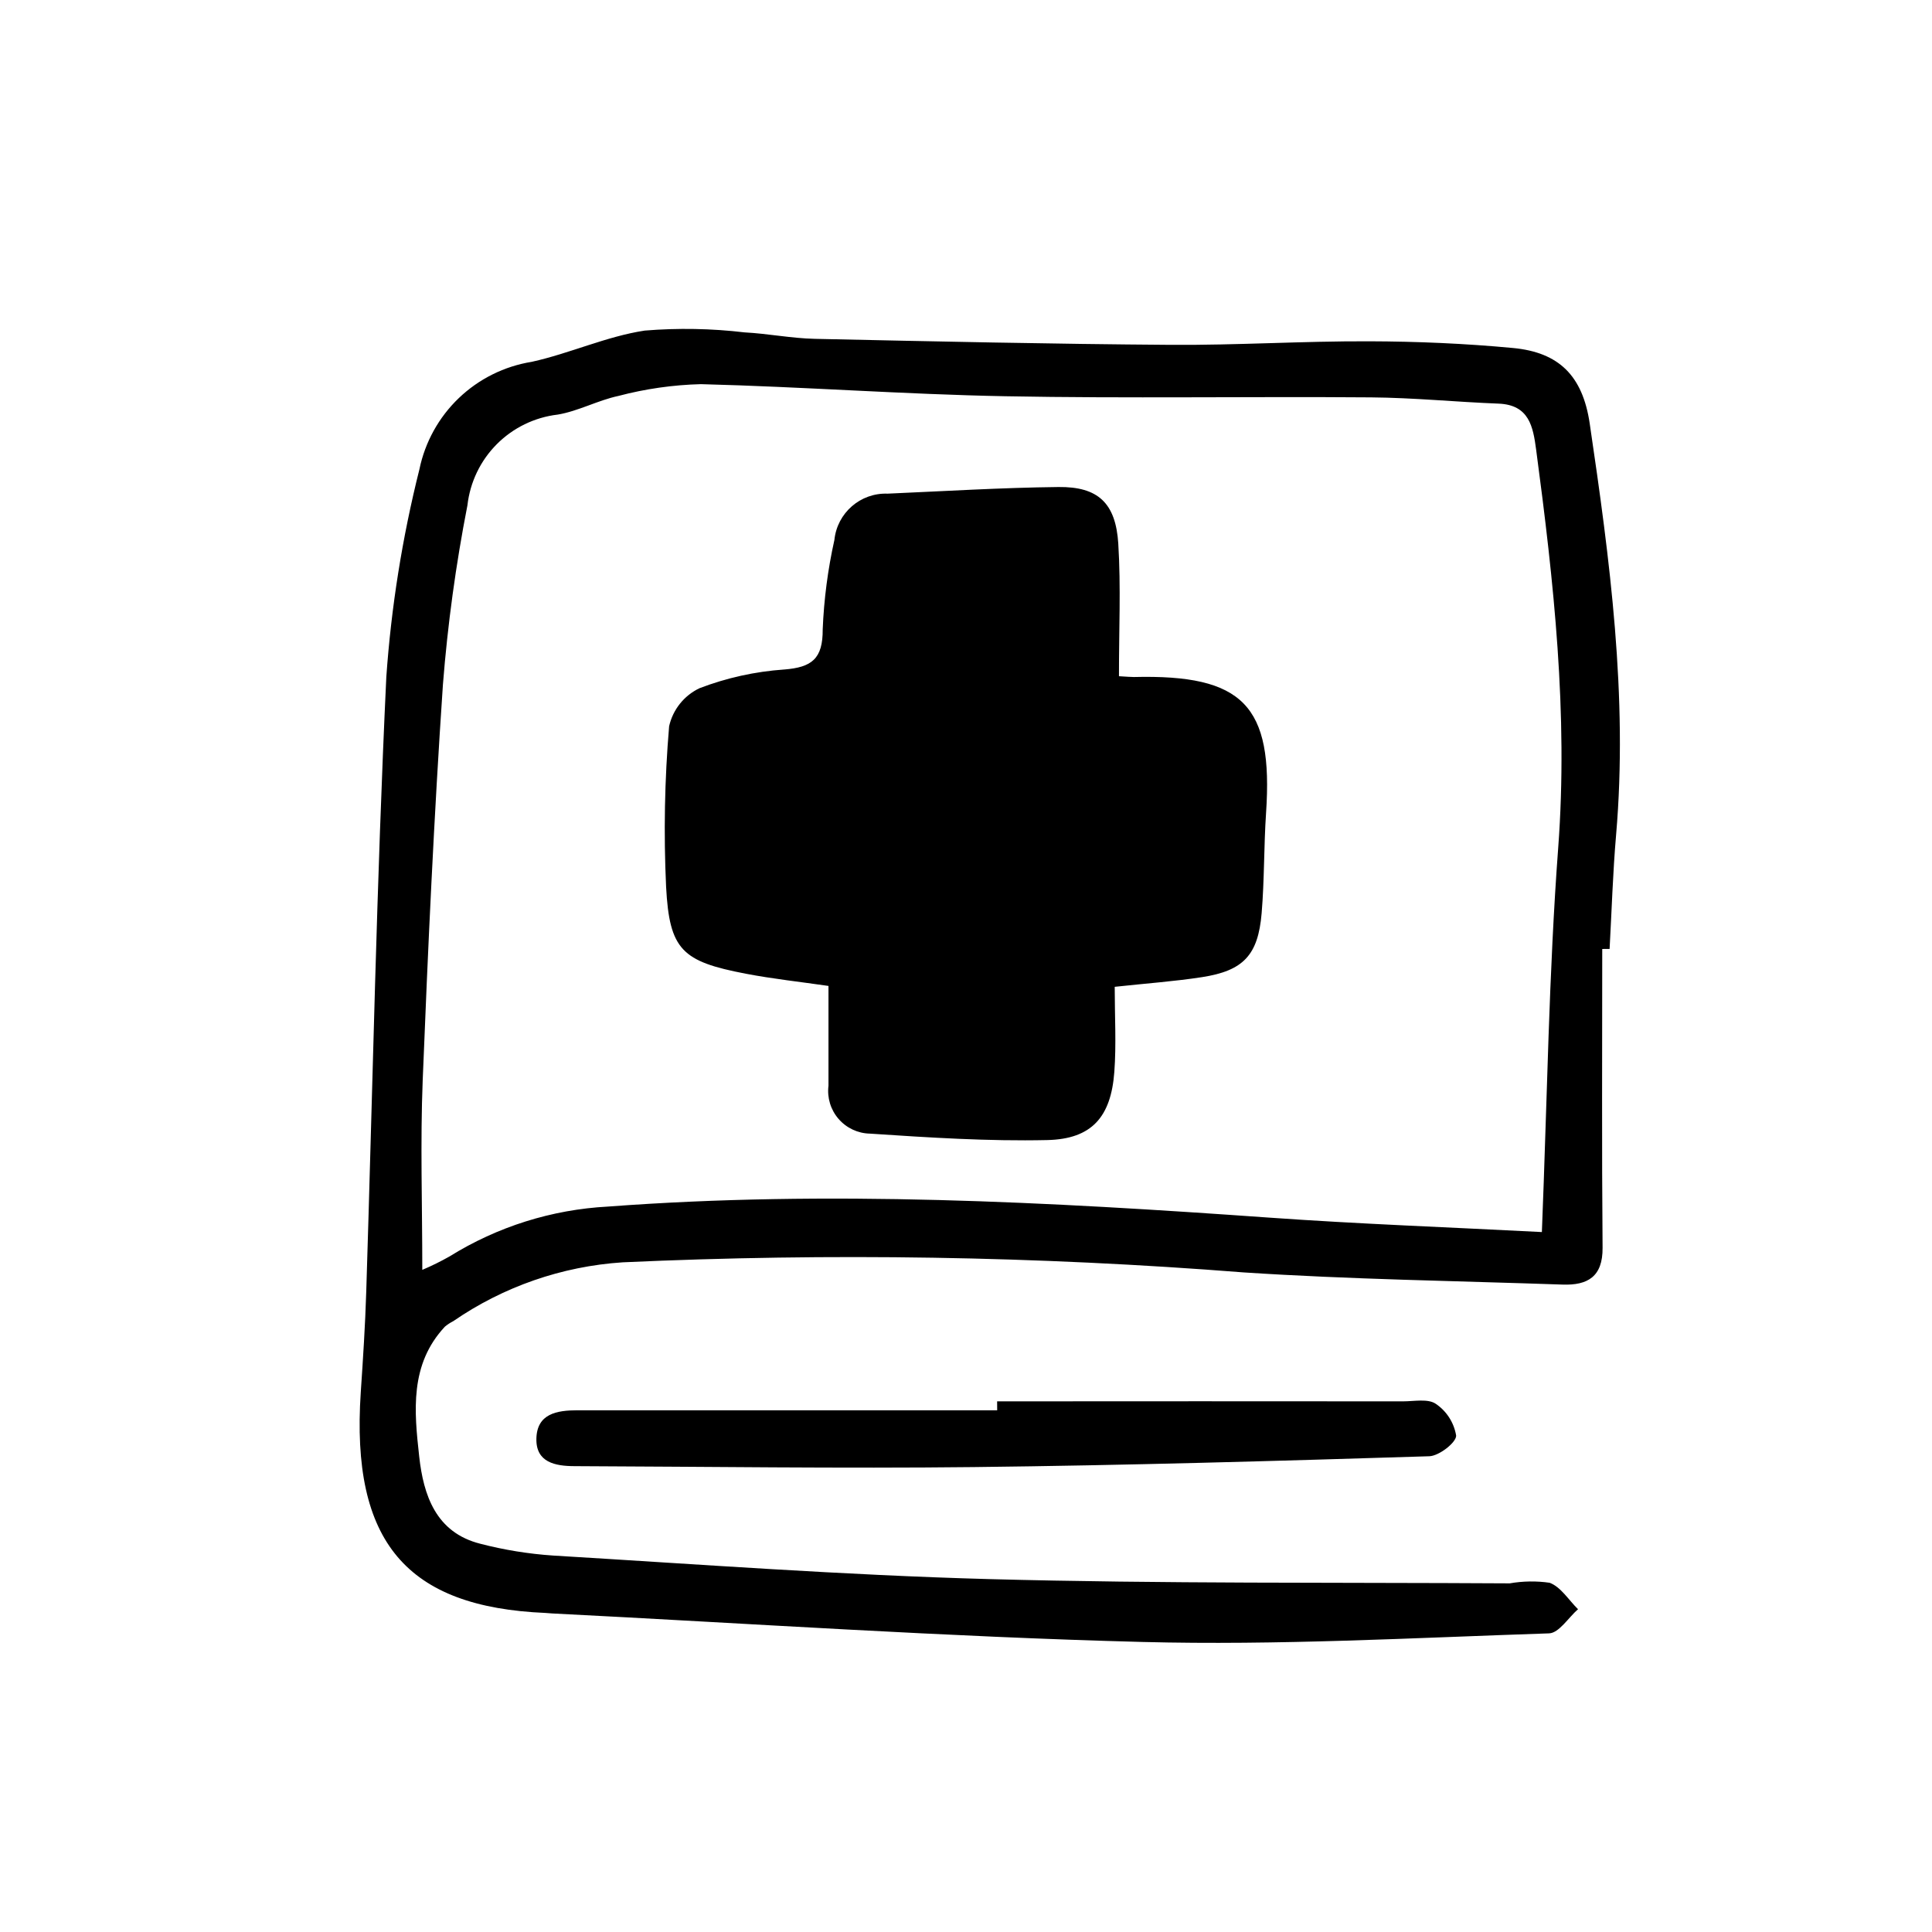
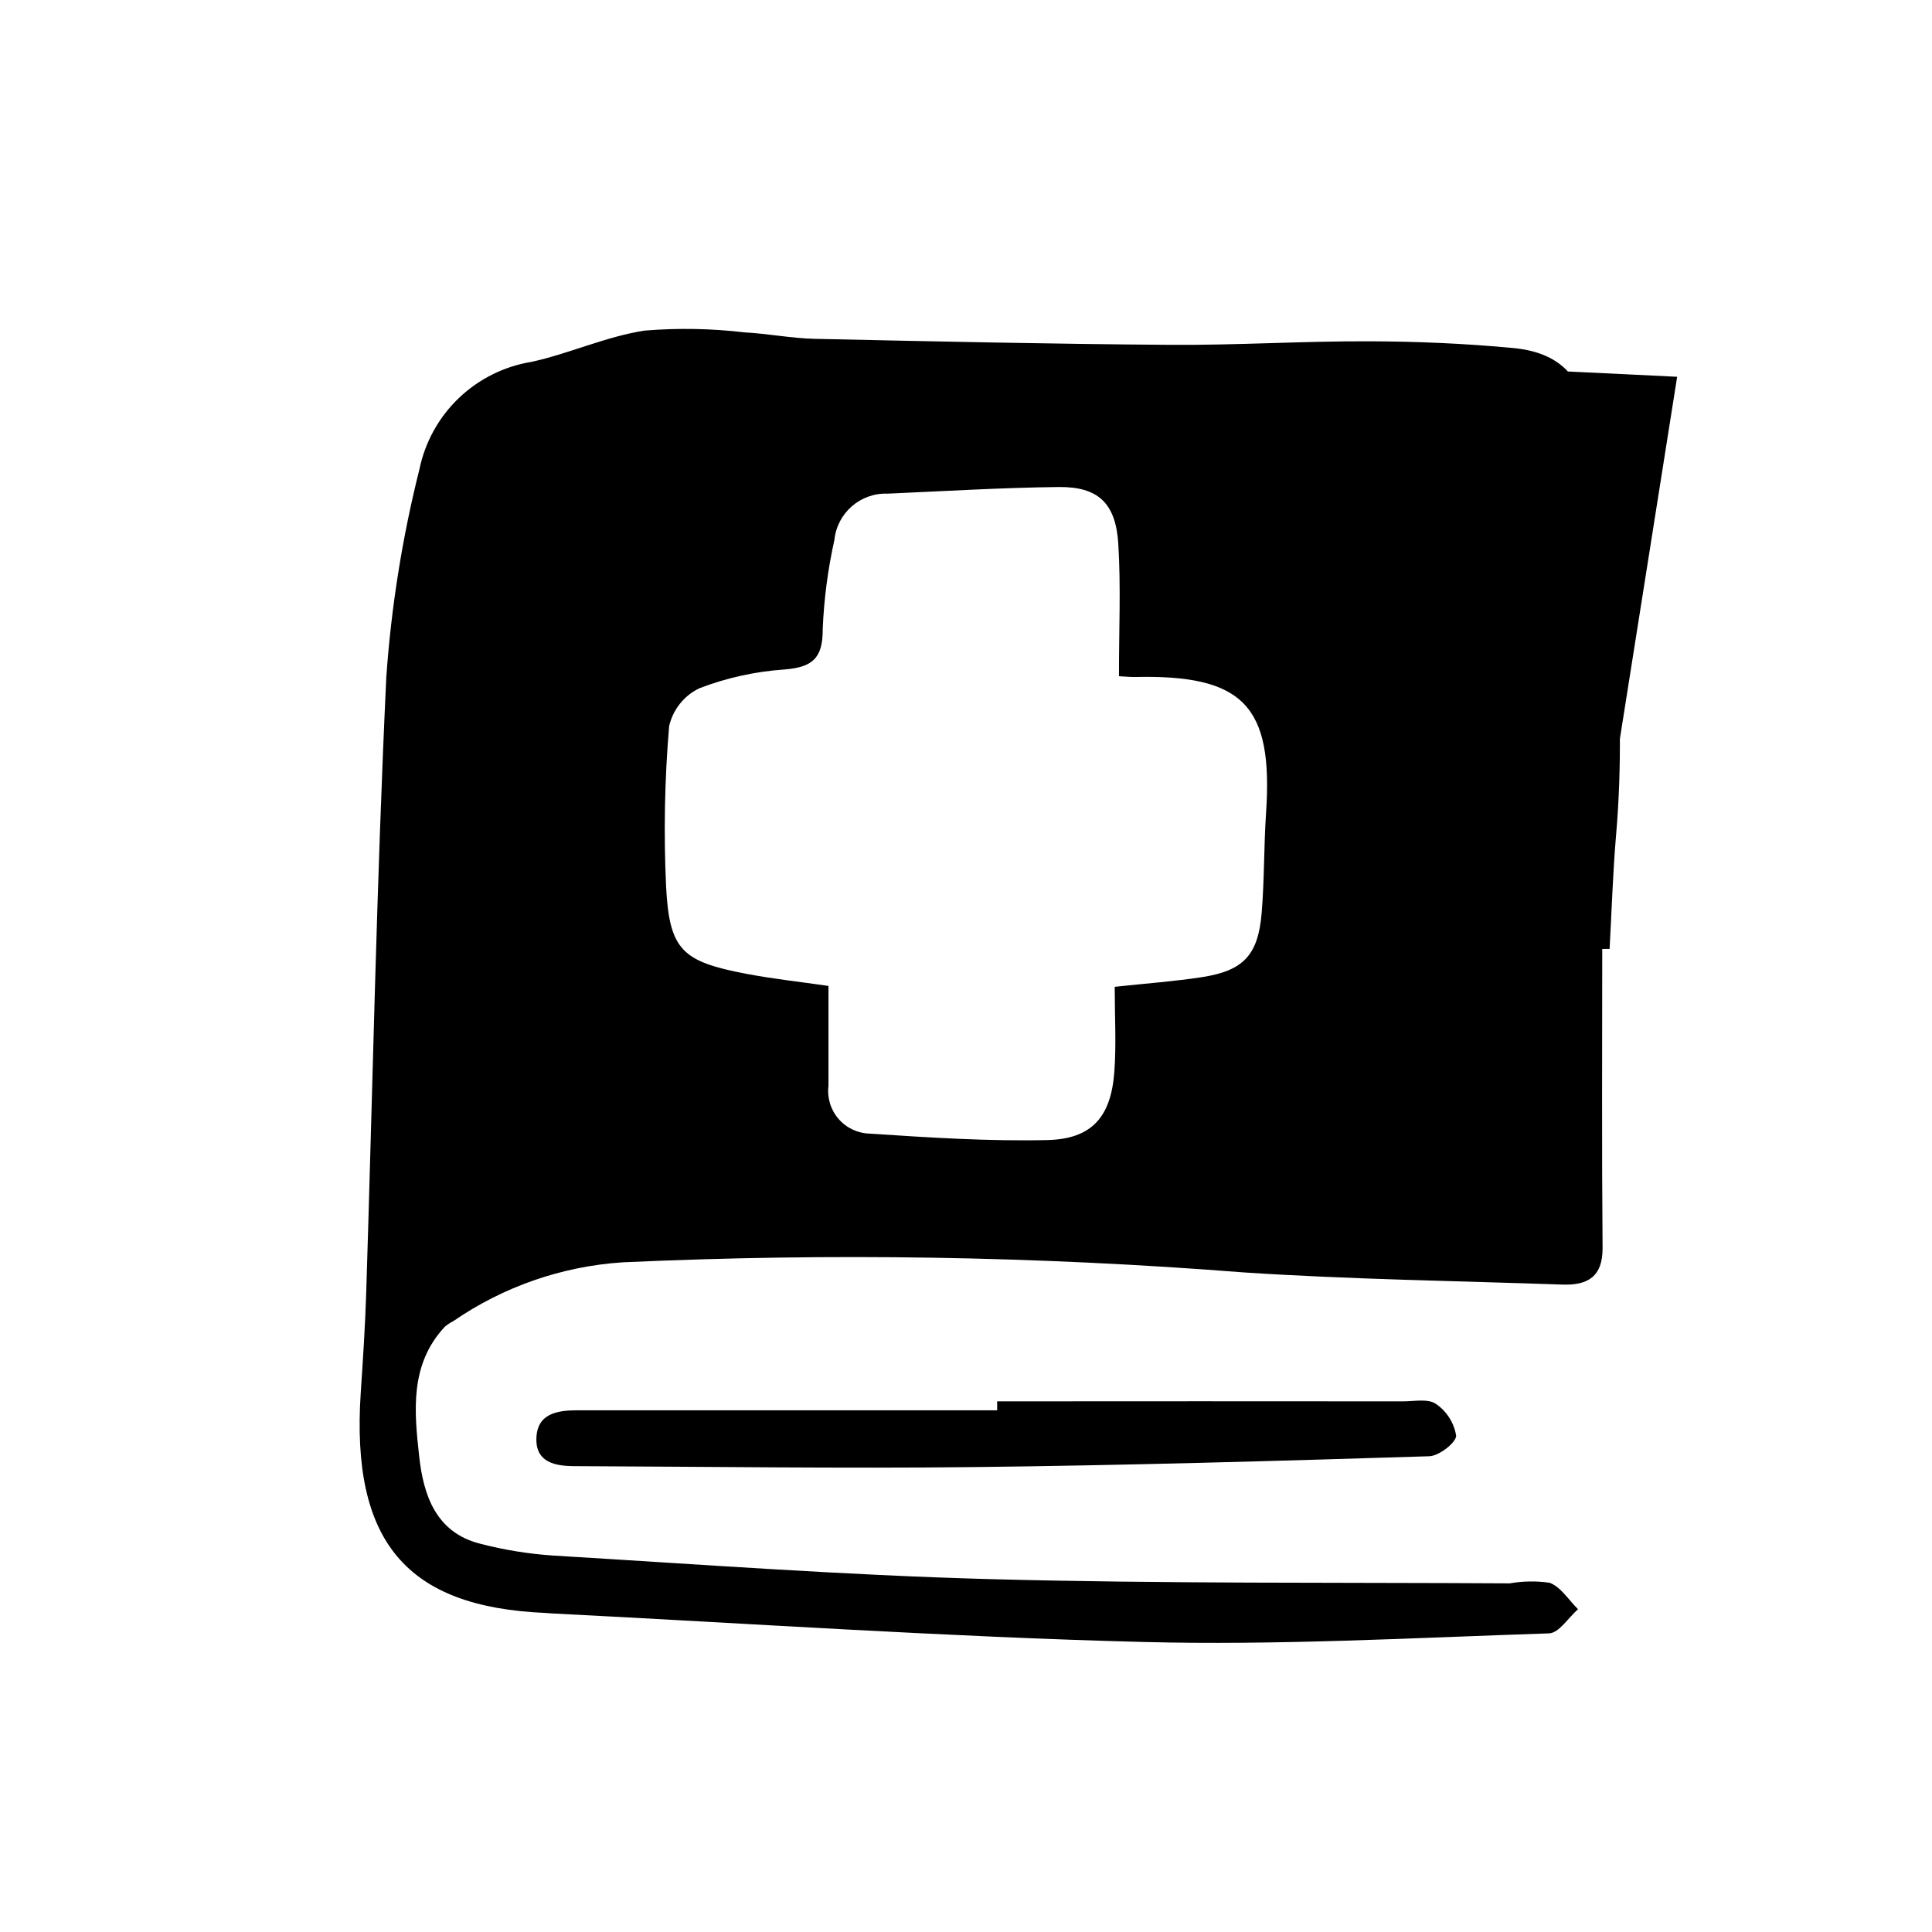
<svg xmlns="http://www.w3.org/2000/svg" fill="#000000" width="800px" height="800px" version="1.1" viewBox="144 144 512 512">
-   <path d="m568.61 395.49c0 26.398-0.137 52.793 0.09 79.188 0.066 7.688-3.984 9.977-10.578 9.75-28.172-0.977-56.383-1.379-84.5-3.223-54.762-4.301-109.74-5.191-164.61-2.676-16.09 1.055-31.594 6.441-44.875 15.582-0.793 0.402-1.543 0.895-2.227 1.461-9.387 10.031-8.137 22.465-6.816 34.414 1.125 10.203 4.387 20.152 16.199 23.125h-0.004c6.312 1.637 12.762 2.684 19.266 3.125 38.512 2.312 77.016 5.195 115.57 6.242 45.969 1.246 91.977 0.852 137.97 1.129 3.496-0.609 7.066-0.664 10.578-0.156 2.969 1.098 5.039 4.574 7.523 7.008-2.555 2.227-5.039 6.309-7.672 6.398-35.891 1.188-71.84 3.211-107.7 2.281-52.199-1.352-104.34-4.922-156.51-7.559-0.59-0.031-1.184-0.105-1.773-0.133-36.684-1.562-51.605-18.691-48.93-58.508 0.598-8.855 1.176-17.723 1.449-26.598 1.715-54.281 2.746-108.59 5.316-162.83l-0.004 0.008c1.301-18.605 4.238-37.062 8.781-55.152 1.488-7.207 5.137-13.793 10.453-18.879 5.32-5.086 12.062-8.434 19.328-9.602 10.078-2.223 19.77-6.734 29.926-8.277 8.824-0.723 17.695-0.562 26.484 0.48 6.195 0.324 12.359 1.57 18.555 1.707 31.465 0.684 62.93 1.375 94.402 1.594 17.504 0.121 35.008-1.008 52.512-0.941 12.727 0.035 25.492 0.586 38.152 1.777 12.152 1.145 18.449 7.332 20.324 19.984 5.34 36.137 10.156 72.336 6.996 109.04-0.867 10.051-1.164 20.152-1.723 30.23zm-15.996 75.012c1.422-35.484 1.848-68.746 4.328-101.85 2.66-35.535-1.18-70.477-5.848-105.48-0.816-6.117-1.848-11.891-9.977-12.207-11.25-0.434-22.488-1.566-33.754-1.656-32.309-0.258-64.633 0.309-96.934-0.301-26.902-0.504-53.781-2.519-80.684-3.203h-0.004c-7.379 0.191-14.711 1.238-21.848 3.121-5.477 1.164-10.621 4.031-16.121 4.953l-0.004-0.004c-6.106 0.727-11.789 3.492-16.125 7.852-4.336 4.359-7.07 10.055-7.766 16.168-3.07 15.695-5.242 31.555-6.496 47.504-2.363 34.902-3.965 69.867-5.359 104.83-0.656 16.473-0.109 32.996-0.109 50.301h-0.004c2.477-1.051 4.891-2.242 7.234-3.566 12.668-7.883 27.125-12.43 42.023-13.211 58.441-4.383 116.8-1.211 175.14 2.926 23.895 1.699 47.824 2.559 72.301 3.828zm-144.35 47.238h-111.21c-5.457 0-10.77 0.887-10.906 7.531-0.133 6.289 4.992 7.254 10.078 7.273 35.266 0.133 70.562 0.641 105.84 0.246 40.25-0.453 80.492-1.617 120.72-2.871 2.586-0.082 7.184-3.672 7.109-5.488l-0.004 0.004c-0.57-3.422-2.516-6.461-5.391-8.406-2.07-1.426-5.734-0.656-8.691-0.656-35.852-0.031-71.703-0.031-107.56 0zm32.098-229.62c-0.672-10.828-5.367-15.168-15.852-15.055-15.113 0.168-30.188 1.098-45.281 1.758-7.199-0.27-13.371 5.102-14.105 12.27-1.734 7.785-2.769 15.707-3.098 23.68 0.051 7.828-2.891 10.078-10.223 10.656v-0.004c-7.676 0.535-15.23 2.203-22.414 4.953-4.094 1.941-7.066 5.656-8.062 10.078-1.199 14.16-1.465 28.383-0.801 42.582 0.883 16.73 4.231 19.77 21.109 23.004 7.164 1.371 14.438 2.152 21.922 3.238v26.445c-0.395 3.172 0.57 6.367 2.664 8.785 2.09 2.422 5.109 3.844 8.309 3.91 15.645 1.043 31.348 2.055 47 1.707 11.82-0.266 16.898-6.133 17.781-18.066 0.543-7.305 0.102-14.68 0.102-22.547 8.504-0.918 15.859-1.441 23.121-2.562 10.957-1.691 14.879-5.812 15.816-16.938 0.742-8.852 0.578-17.781 1.176-26.648 1.914-28.414-6.047-36.668-35.051-35.953-0.871 0-1.75-0.09-3.934-0.211-0.02-12.125 0.531-23.641-0.18-35.082z" />
+   <path d="m568.61 395.49c0 26.398-0.137 52.793 0.09 79.188 0.066 7.688-3.984 9.977-10.578 9.75-28.172-0.977-56.383-1.379-84.5-3.223-54.762-4.301-109.74-5.191-164.61-2.676-16.09 1.055-31.594 6.441-44.875 15.582-0.793 0.402-1.543 0.895-2.227 1.461-9.387 10.031-8.137 22.465-6.816 34.414 1.125 10.203 4.387 20.152 16.199 23.125h-0.004c6.312 1.637 12.762 2.684 19.266 3.125 38.512 2.312 77.016 5.195 115.57 6.242 45.969 1.246 91.977 0.852 137.97 1.129 3.496-0.609 7.066-0.664 10.578-0.156 2.969 1.098 5.039 4.574 7.523 7.008-2.555 2.227-5.039 6.309-7.672 6.398-35.891 1.188-71.84 3.211-107.7 2.281-52.199-1.352-104.34-4.922-156.51-7.559-0.59-0.031-1.184-0.105-1.773-0.133-36.684-1.562-51.605-18.691-48.93-58.508 0.598-8.855 1.176-17.723 1.449-26.598 1.715-54.281 2.746-108.59 5.316-162.83l-0.004 0.008c1.301-18.605 4.238-37.062 8.781-55.152 1.488-7.207 5.137-13.793 10.453-18.879 5.32-5.086 12.062-8.434 19.328-9.602 10.078-2.223 19.77-6.734 29.926-8.277 8.824-0.723 17.695-0.562 26.484 0.48 6.195 0.324 12.359 1.57 18.555 1.707 31.465 0.684 62.93 1.375 94.402 1.594 17.504 0.121 35.008-1.008 52.512-0.941 12.727 0.035 25.492 0.586 38.152 1.777 12.152 1.145 18.449 7.332 20.324 19.984 5.34 36.137 10.156 72.336 6.996 109.04-0.867 10.051-1.164 20.152-1.723 30.23zm-15.996 75.012c1.422-35.484 1.848-68.746 4.328-101.85 2.66-35.535-1.18-70.477-5.848-105.48-0.816-6.117-1.848-11.891-9.977-12.207-11.25-0.434-22.488-1.566-33.754-1.656-32.309-0.258-64.633 0.309-96.934-0.301-26.902-0.504-53.781-2.519-80.684-3.203h-0.004c-7.379 0.191-14.711 1.238-21.848 3.121-5.477 1.164-10.621 4.031-16.121 4.953l-0.004-0.004h-0.004c2.477-1.051 4.891-2.242 7.234-3.566 12.668-7.883 27.125-12.43 42.023-13.211 58.441-4.383 116.8-1.211 175.14 2.926 23.895 1.699 47.824 2.559 72.301 3.828zm-144.35 47.238h-111.21c-5.457 0-10.77 0.887-10.906 7.531-0.133 6.289 4.992 7.254 10.078 7.273 35.266 0.133 70.562 0.641 105.84 0.246 40.25-0.453 80.492-1.617 120.72-2.871 2.586-0.082 7.184-3.672 7.109-5.488l-0.004 0.004c-0.57-3.422-2.516-6.461-5.391-8.406-2.07-1.426-5.734-0.656-8.691-0.656-35.852-0.031-71.703-0.031-107.56 0zm32.098-229.62c-0.672-10.828-5.367-15.168-15.852-15.055-15.113 0.168-30.188 1.098-45.281 1.758-7.199-0.27-13.371 5.102-14.105 12.27-1.734 7.785-2.769 15.707-3.098 23.68 0.051 7.828-2.891 10.078-10.223 10.656v-0.004c-7.676 0.535-15.23 2.203-22.414 4.953-4.094 1.941-7.066 5.656-8.062 10.078-1.199 14.16-1.465 28.383-0.801 42.582 0.883 16.73 4.231 19.77 21.109 23.004 7.164 1.371 14.438 2.152 21.922 3.238v26.445c-0.395 3.172 0.57 6.367 2.664 8.785 2.09 2.422 5.109 3.844 8.309 3.91 15.645 1.043 31.348 2.055 47 1.707 11.82-0.266 16.898-6.133 17.781-18.066 0.543-7.305 0.102-14.68 0.102-22.547 8.504-0.918 15.859-1.441 23.121-2.562 10.957-1.691 14.879-5.812 15.816-16.938 0.742-8.852 0.578-17.781 1.176-26.648 1.914-28.414-6.047-36.668-35.051-35.953-0.871 0-1.75-0.09-3.934-0.211-0.02-12.125 0.531-23.641-0.18-35.082z" />
</svg>